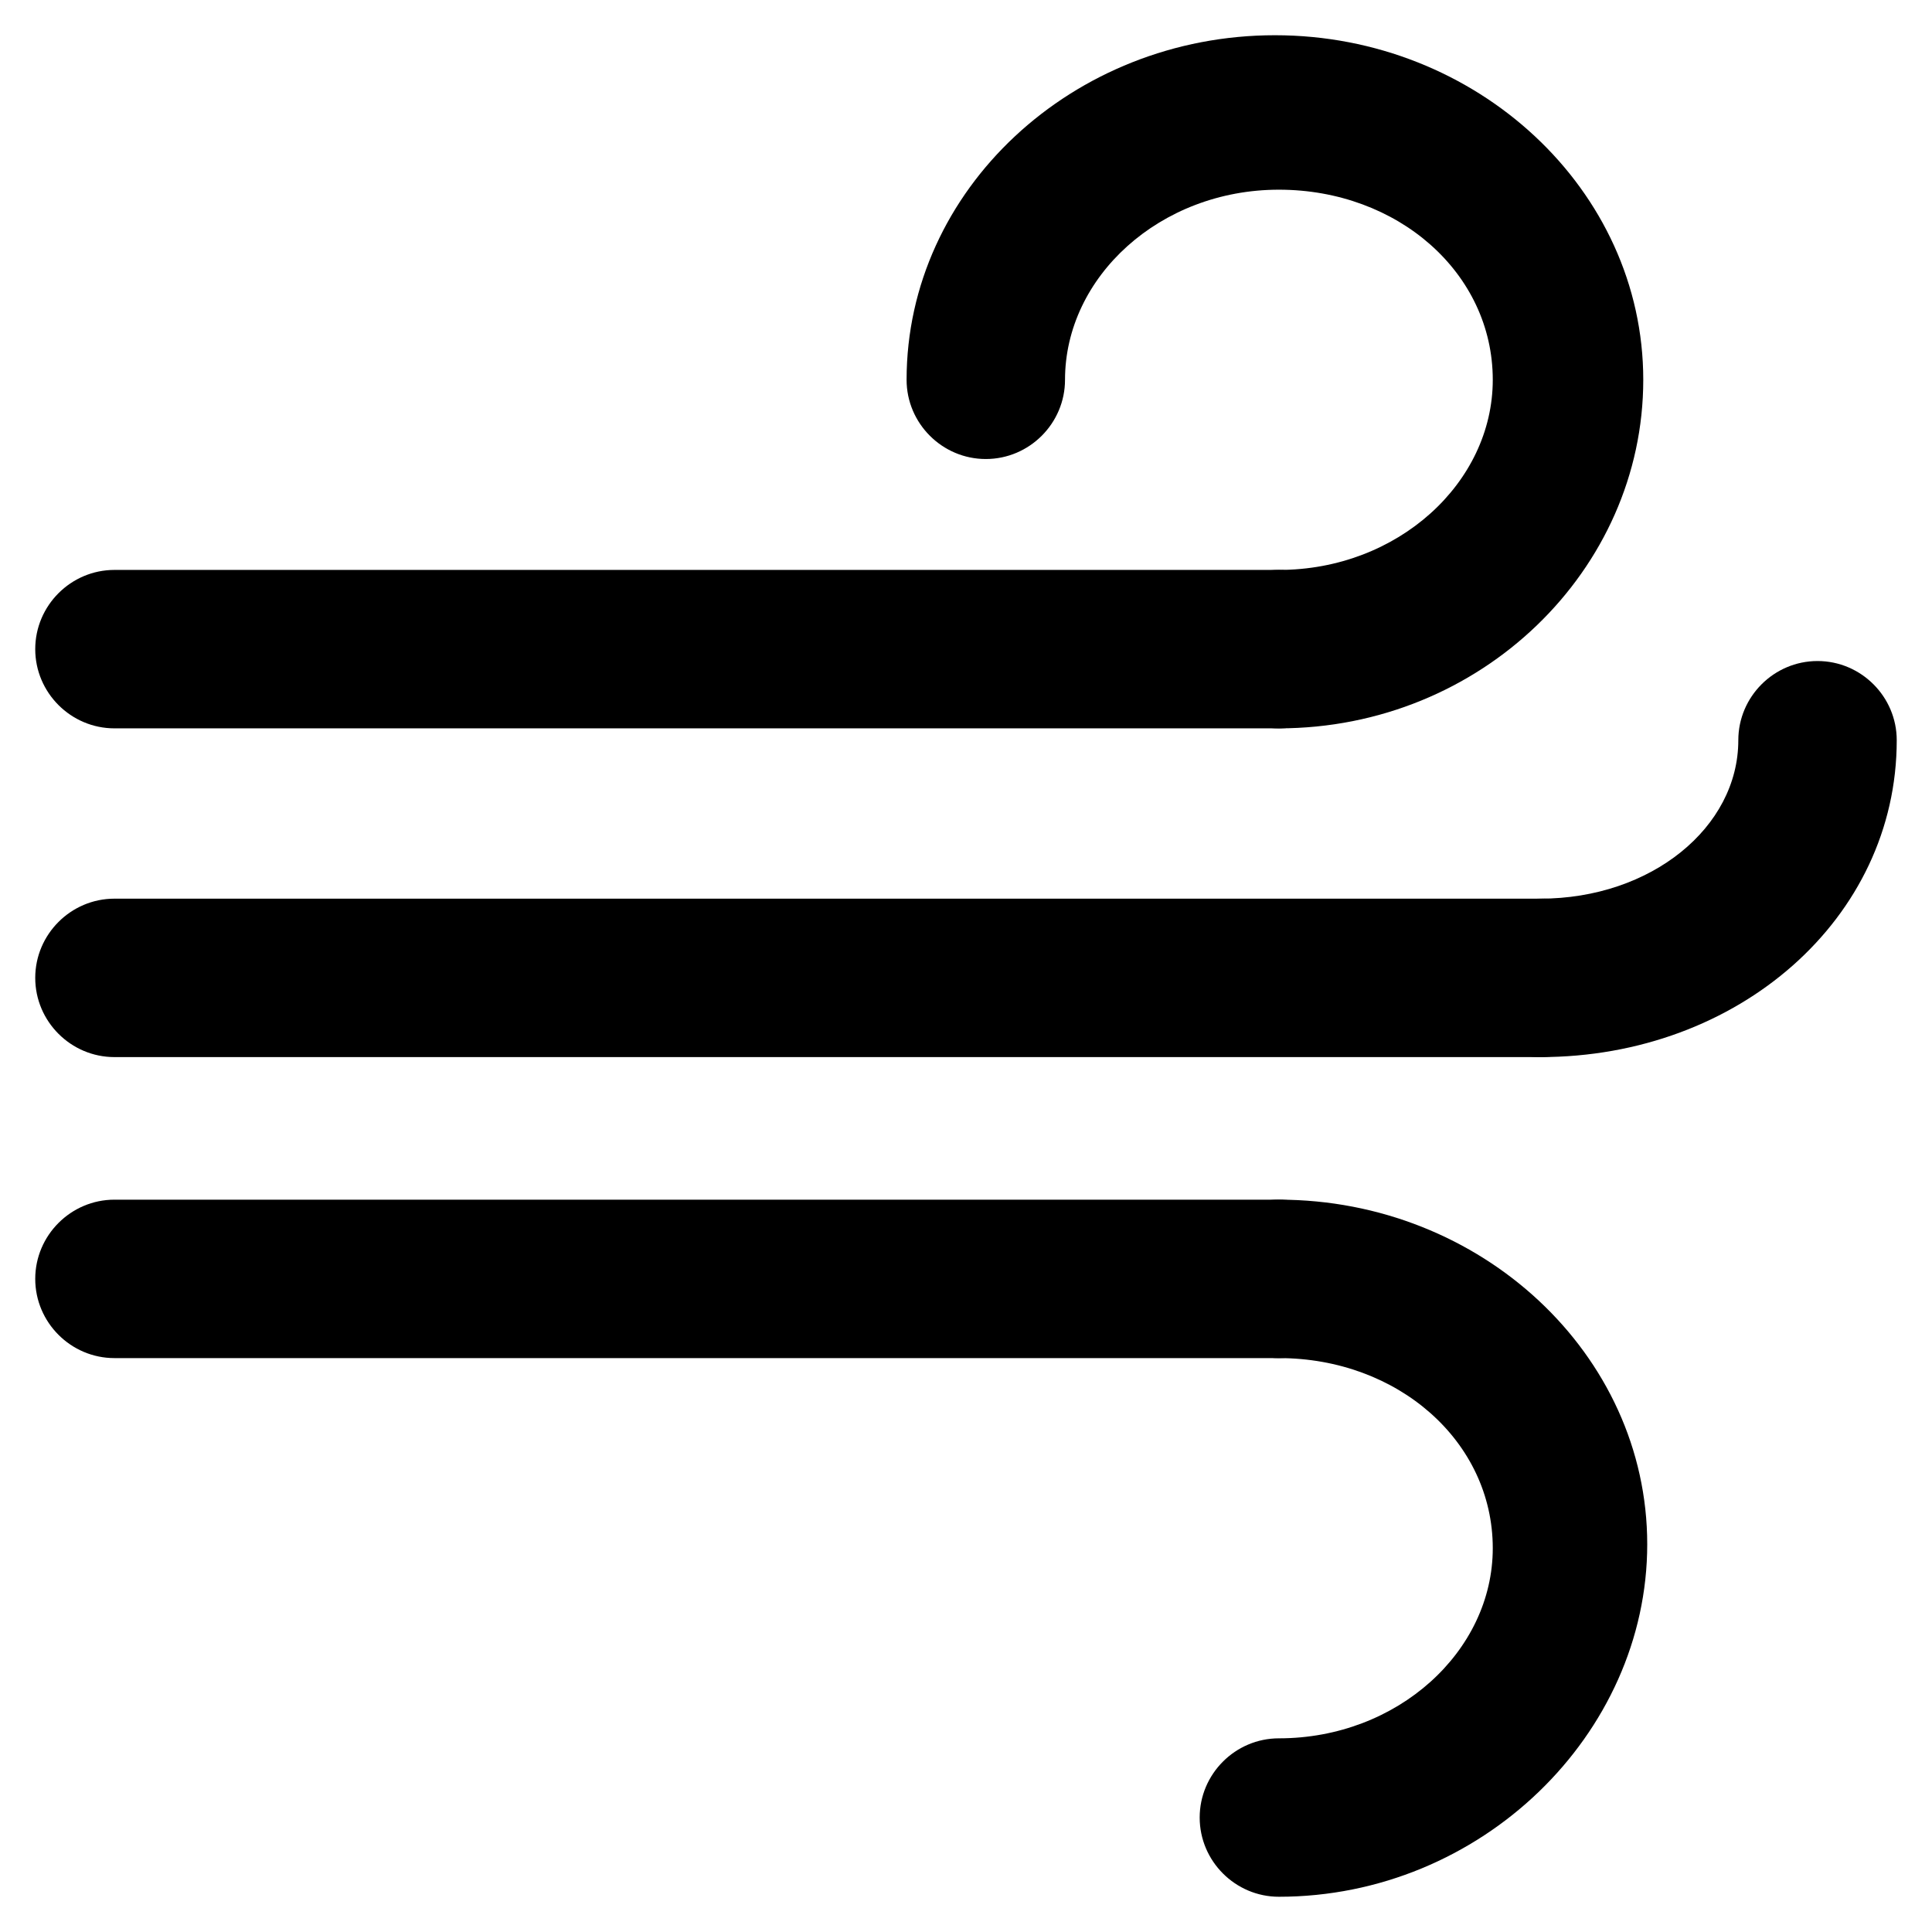
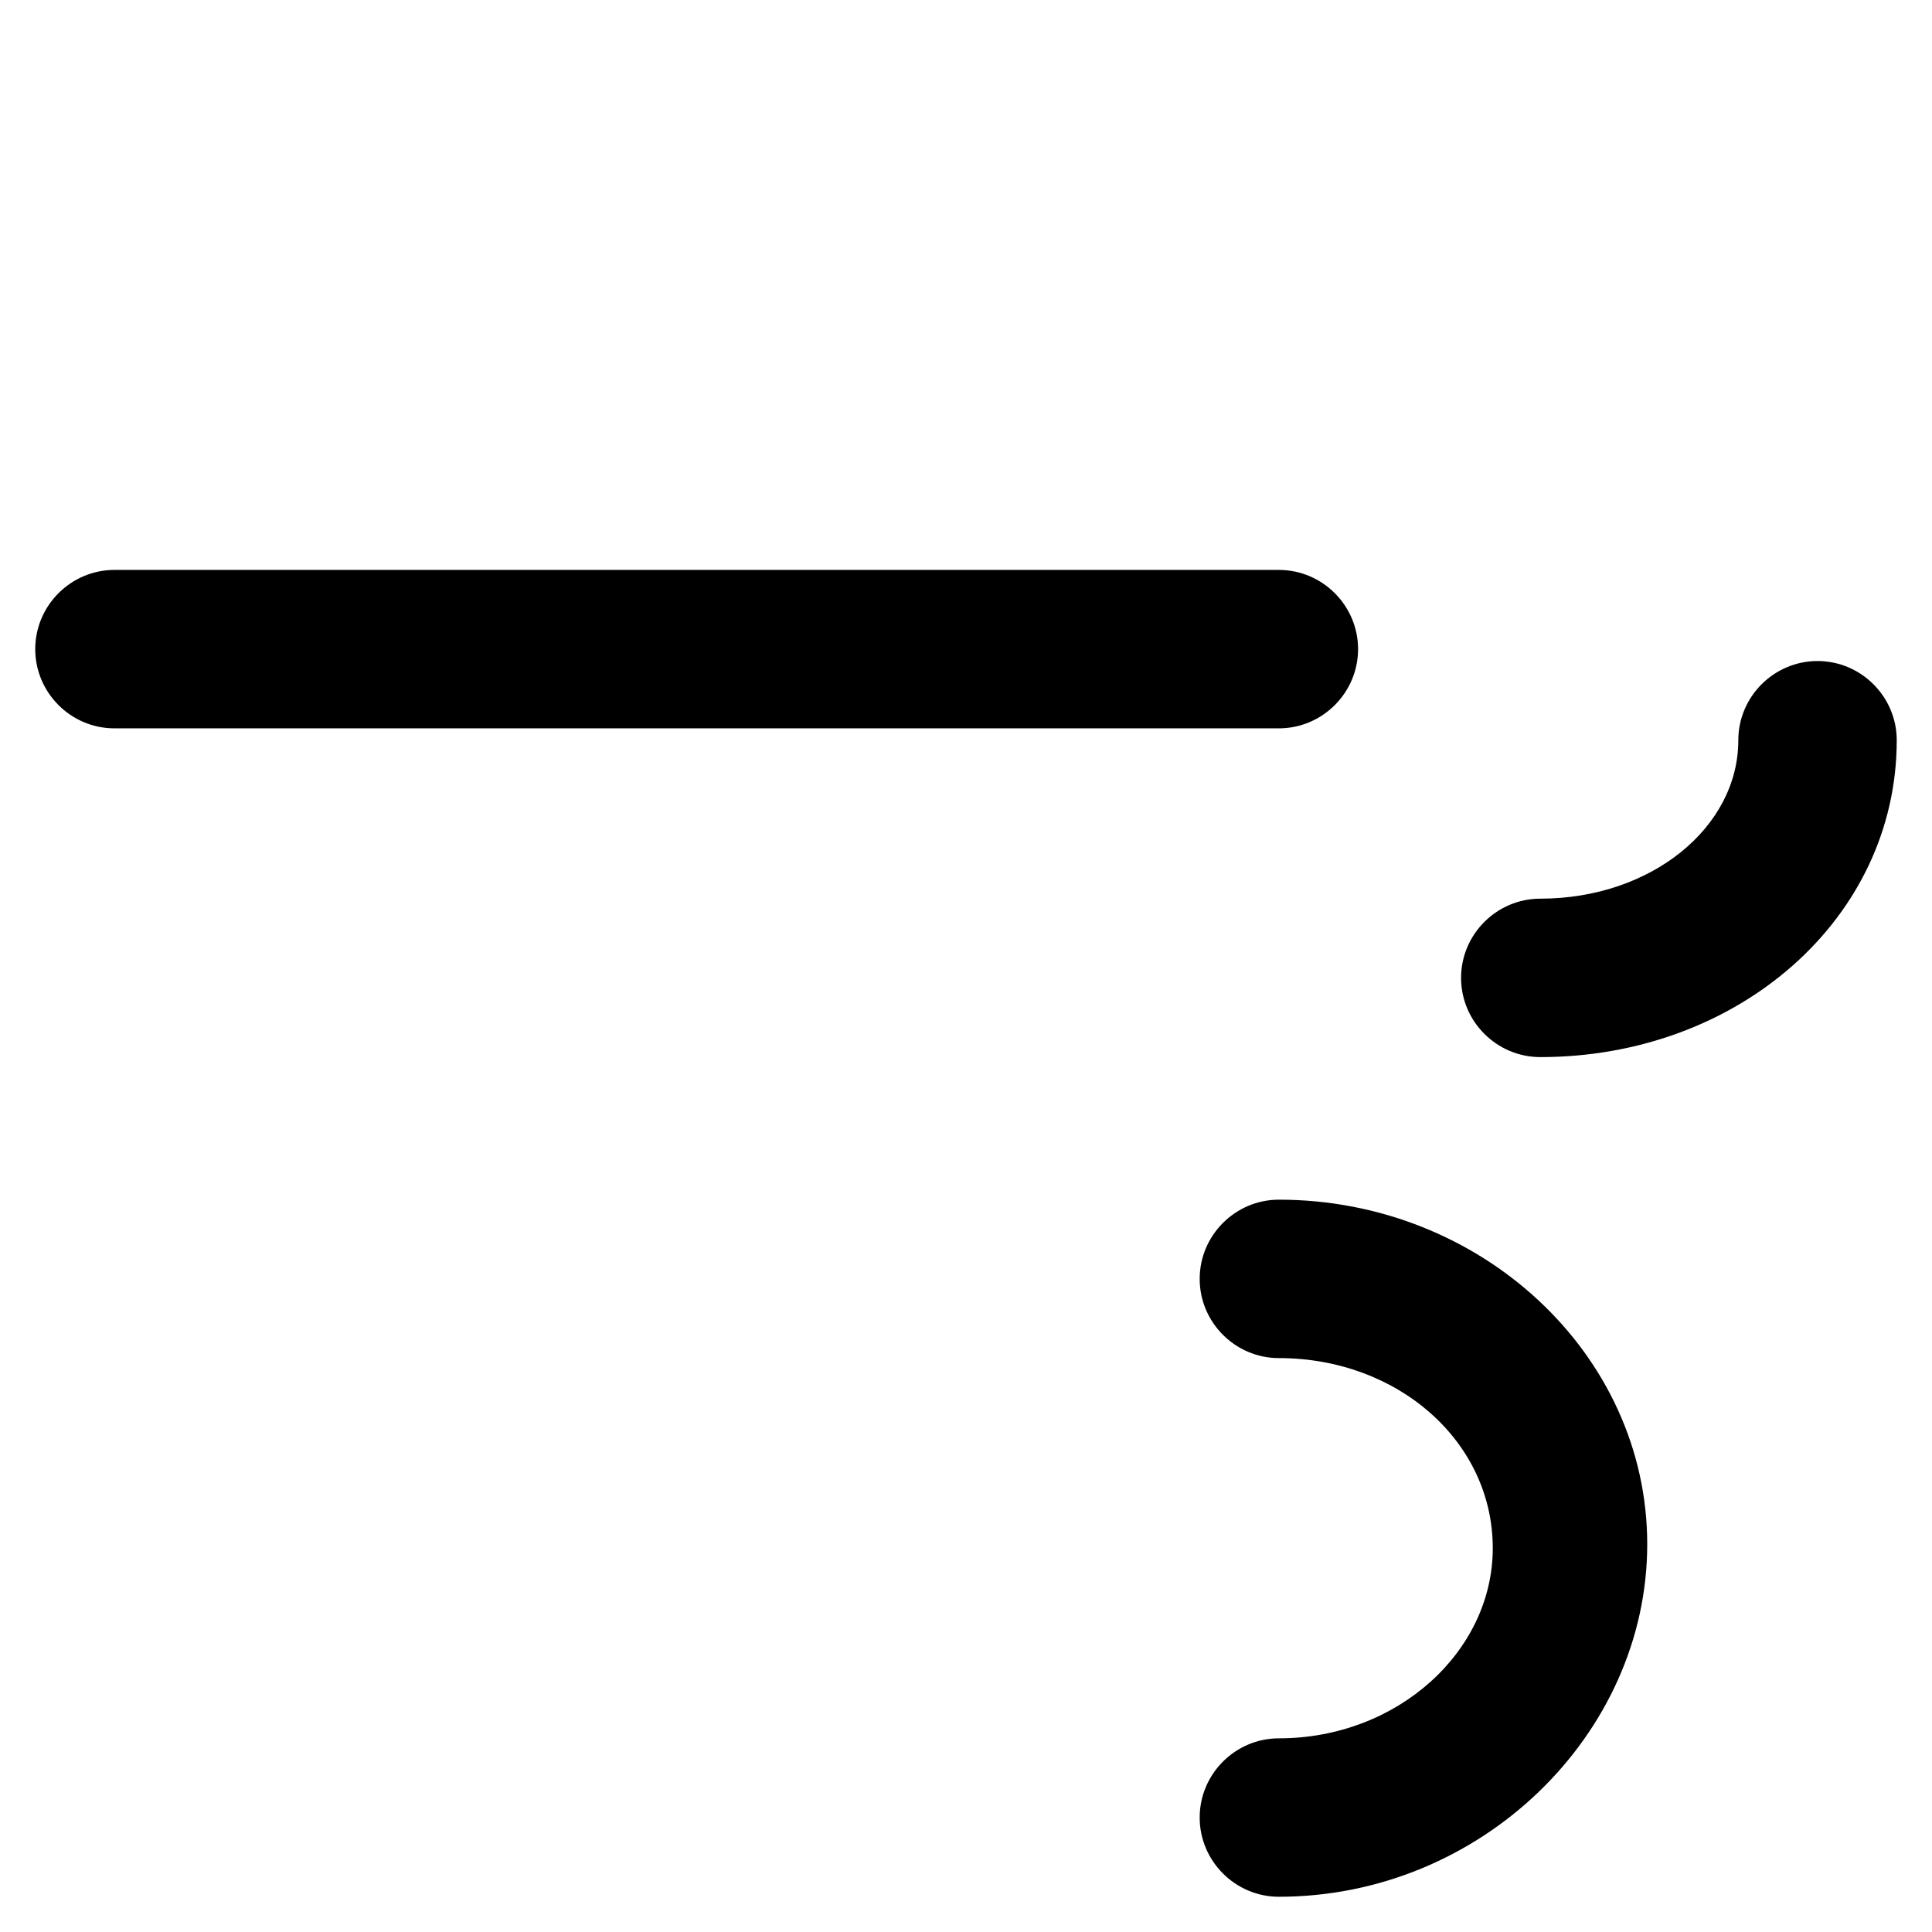
<svg xmlns="http://www.w3.org/2000/svg" fill="#000000" width="800px" height="800px" version="1.1" viewBox="144 144 512 512">
  <g>
    <path d="m482.92 337.02h-308.59c-11.547 0-20.992-9.445-20.992-20.992s9.445-20.992 20.992-20.992h308.58c11.547 0 20.992 9.445 20.992 20.992 0.004 11.543-9.445 20.992-20.988 20.992z" />
-     <path d="m482.92 337.02c-11.547 0-20.992-9.445-20.992-20.992s9.445-20.992 20.992-20.992c31.488 0 56.68-23.09 56.68-50.383 0-28.34-25.191-50.383-56.68-50.383s-56.68 23.09-56.68 50.383c0 11.547-9.445 20.992-20.992 20.992s-20.992-9.445-20.992-20.992c0-50.383 44.082-91.316 97.613-91.316s97.613 40.934 97.613 91.316-43.035 92.367-96.562 92.367z" />
-     <path d="m482.92 503.91h-308.59c-11.547 0-20.992-9.445-20.992-20.992s9.445-20.992 20.992-20.992h308.58c11.547 0 20.992 9.445 20.992 20.992 0.004 11.543-9.445 20.992-20.988 20.992z" />
    <path d="m482.92 646.66c-11.547 0-20.992-9.445-20.992-20.992 0-11.547 9.445-20.992 20.992-20.992 31.488 0 56.68-23.09 56.68-50.383 0-28.34-25.191-50.383-56.68-50.383-11.547 0-20.992-9.445-20.992-20.992 0-11.547 9.445-20.992 20.992-20.992 53.531 0 97.613 40.934 97.613 91.316 0 50.383-44.086 93.418-97.613 93.418z" />
-     <path d="m552.19 424.14h-377.86c-11.547 0-20.992-9.445-20.992-20.992 0-11.547 9.445-20.992 20.992-20.992h378.91c11.547 0 20.992 9.445 20.992 20.992-1.047 11.543-10.492 20.992-22.039 20.992z" />
    <path d="m552.19 424.14c-11.547 0-20.992-9.445-20.992-20.992 0-11.547 9.445-20.992 20.992-20.992 29.391 0 52.48-18.895 52.48-41.984 0-11.547 9.445-20.992 20.992-20.992 11.547 0 20.992 9.445 20.992 20.992 0 47.23-41.984 83.969-94.465 83.969z" />
  </g>
</svg>